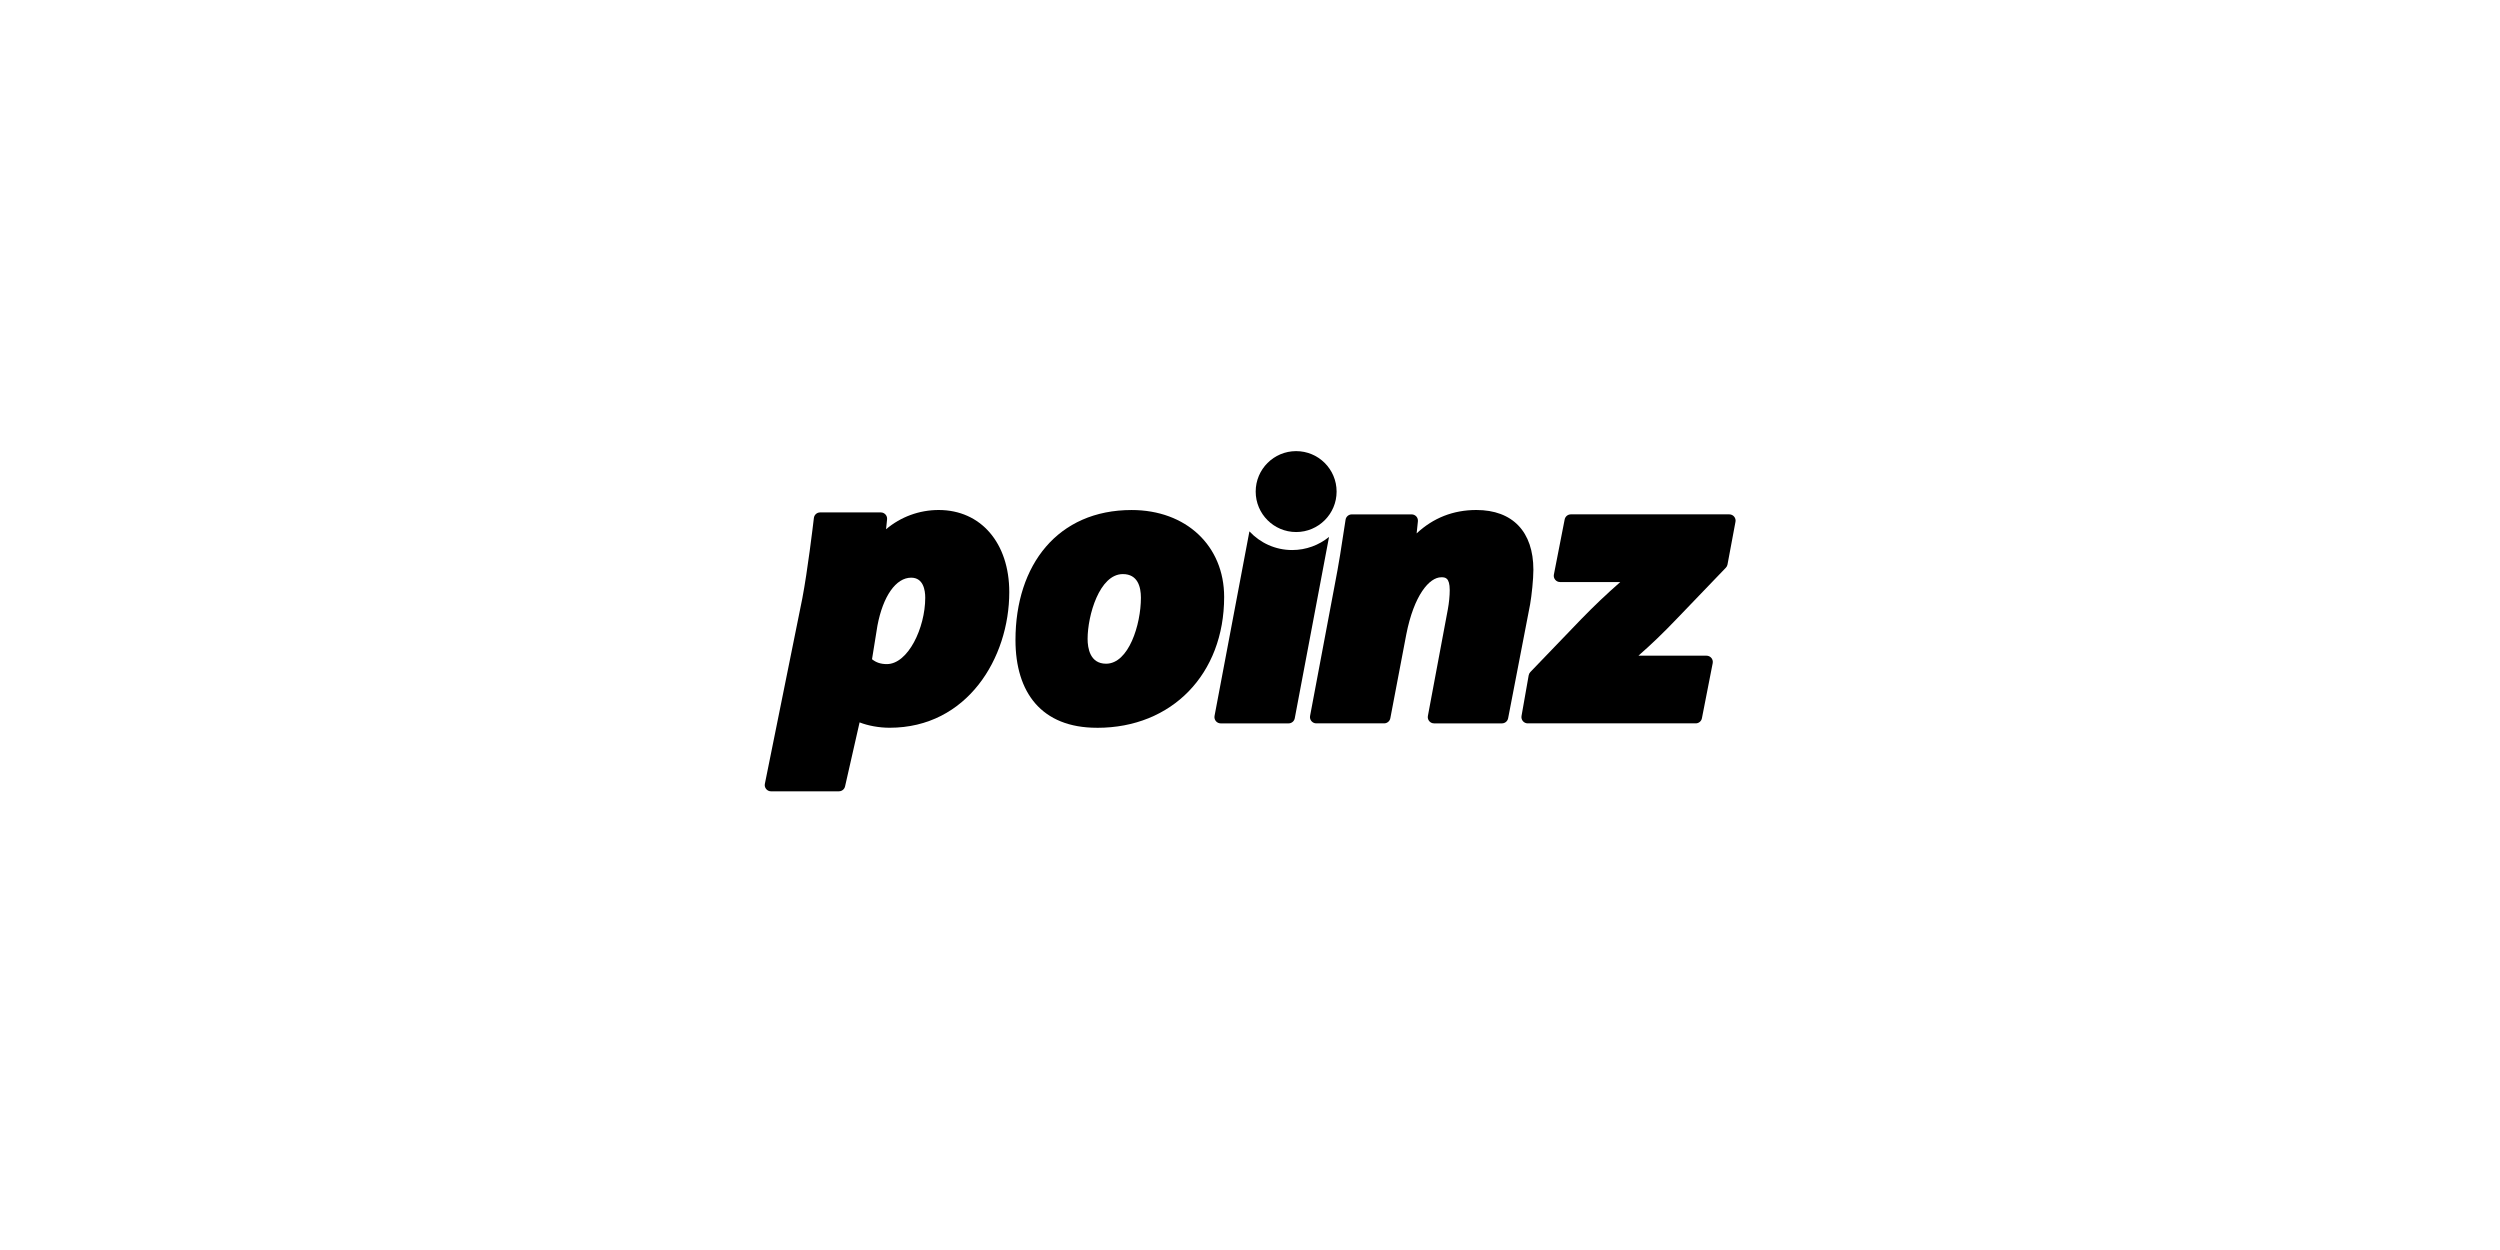
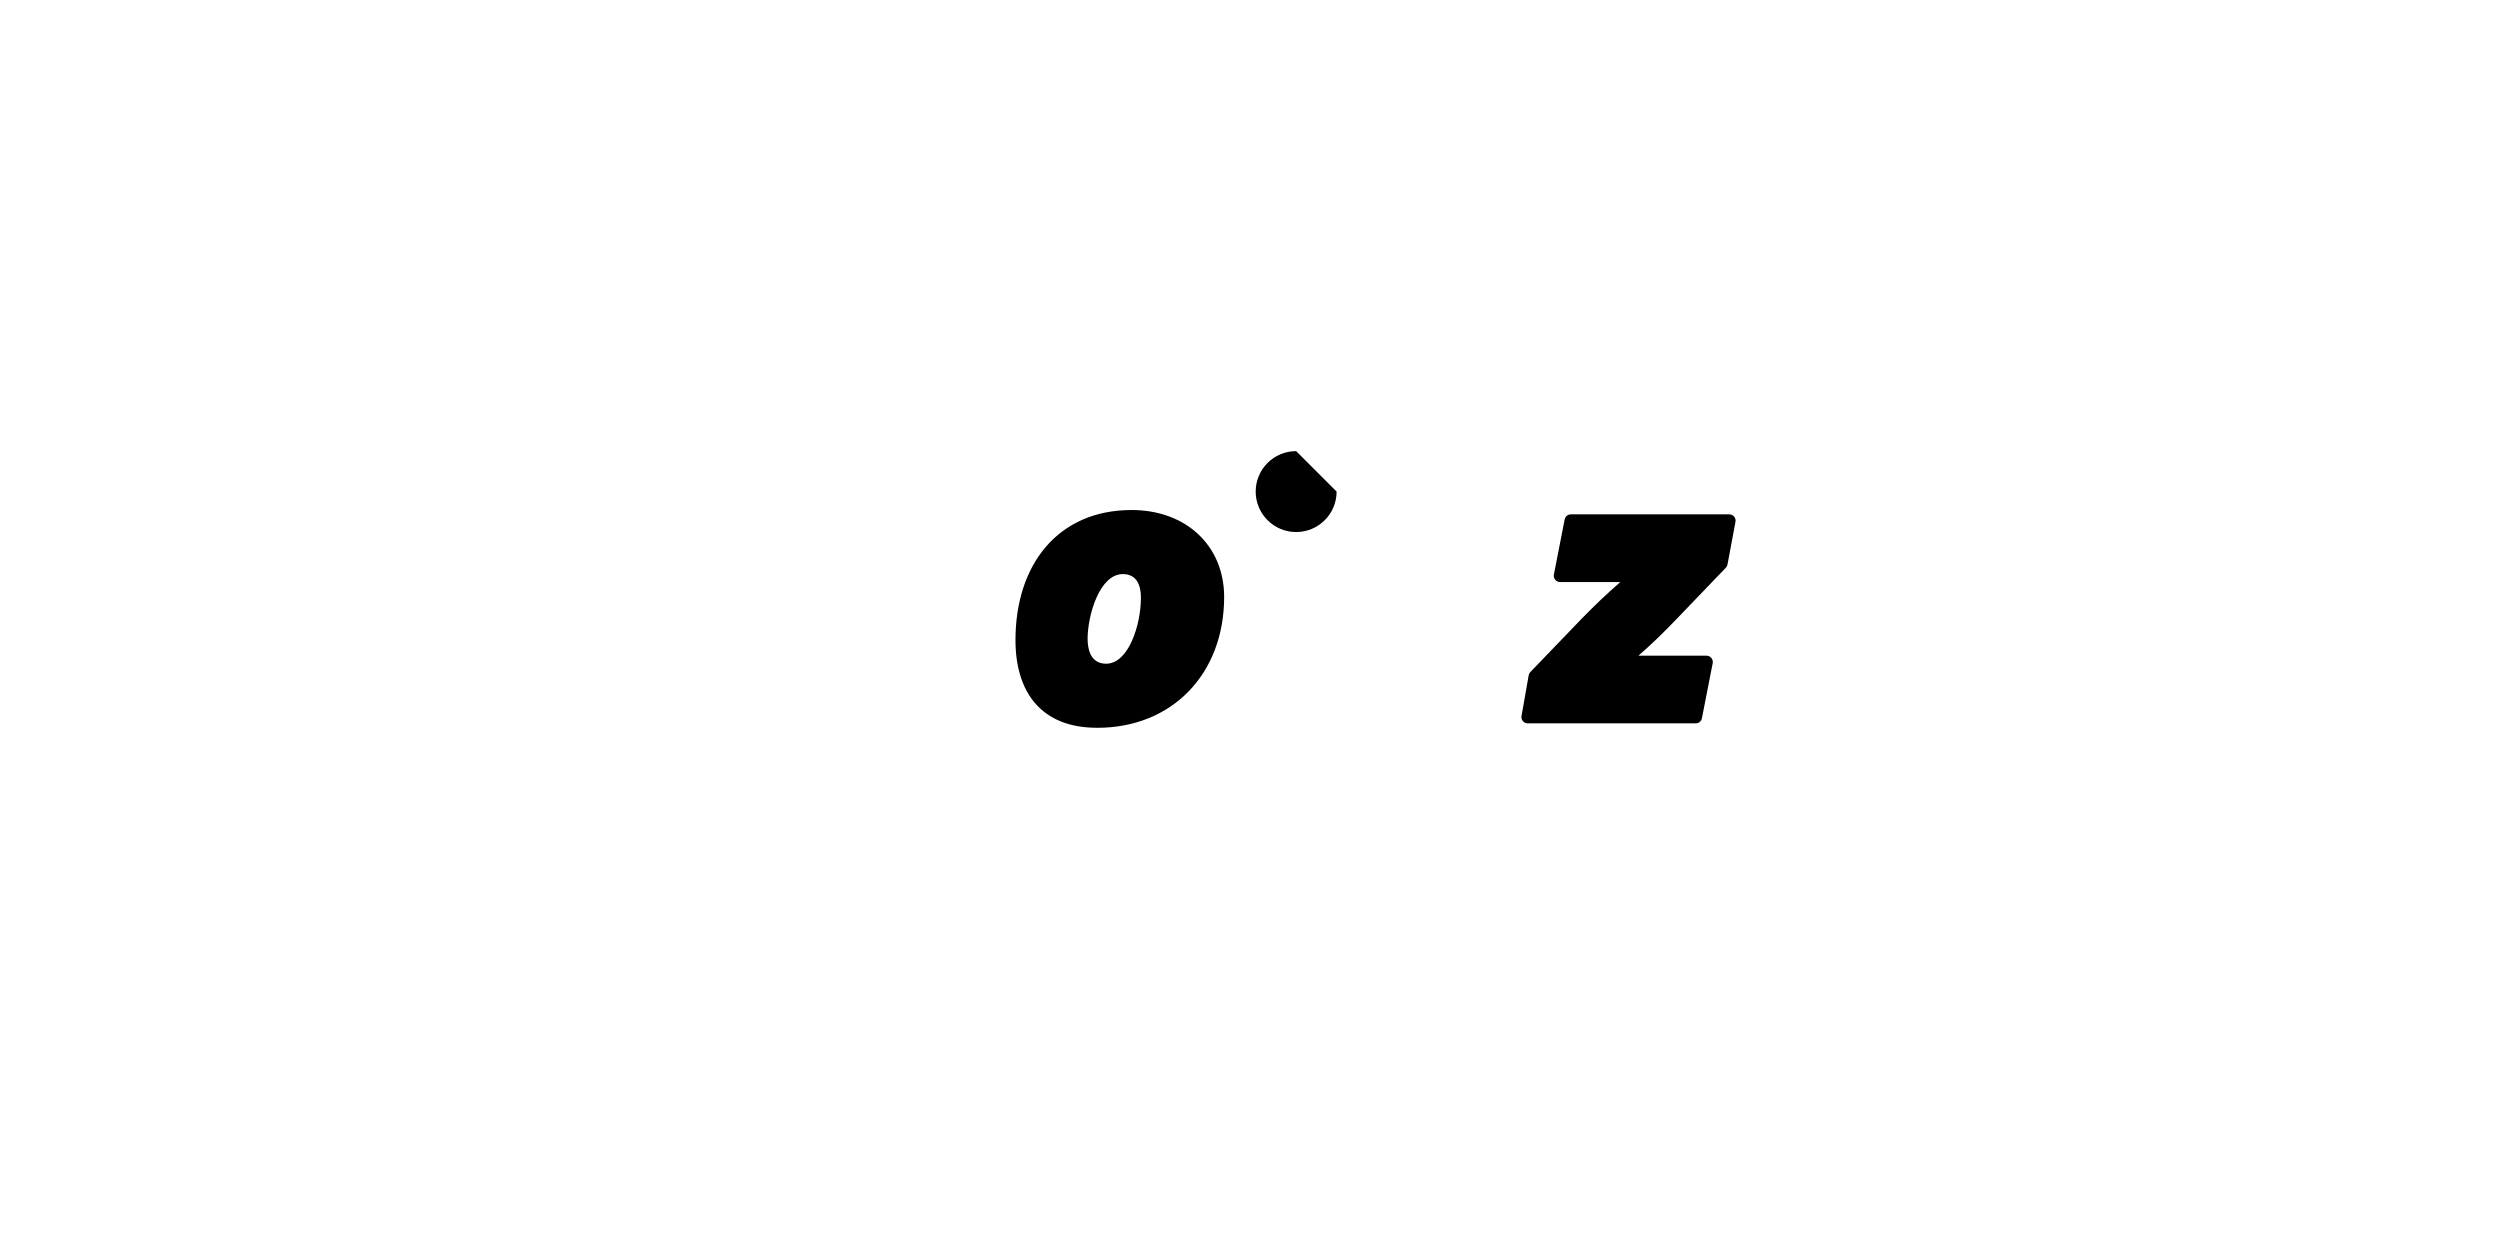
<svg xmlns="http://www.w3.org/2000/svg" width="200" height="100" viewBox="0 0 200 100" fill="none">
  <g clip-path="url(#clip0_5_162)">
-     <path d="M69.76 52.738C70.096 53.007 70.469 53.128 70.944 53.128C72.647 53.128 74.019 50.222 74.019 47.819C74.019 47.219 73.871 46.214 72.893 46.214C71.678 46.214 70.642 47.685 70.194 50.053L69.761 52.74M61.683 63.306C61.532 63.306 61.391 63.24 61.295 63.124C61.199 63.008 61.159 62.858 61.188 62.711L64.189 47.852C64.605 45.664 65.03 42.124 65.111 41.436C65.14 41.184 65.355 40.993 65.611 40.993H70.466C70.607 40.993 70.743 41.054 70.839 41.158C70.935 41.263 70.981 41.405 70.966 41.546L70.885 42.339C72.056 41.35 73.535 40.8 75.096 40.8C78.472 40.8 80.742 43.441 80.742 47.37C80.742 52.63 77.388 58.22 71.17 58.22C70.326 58.22 69.438 58.056 68.767 57.791L67.608 62.896C67.562 63.133 67.356 63.304 67.115 63.304H61.683" fill="black" />
    <path d="M89.828 45.927C87.95 45.927 87.008 49.25 87.008 51.109C87.008 51.852 87.2 53.097 88.487 53.097C90.293 53.097 91.273 49.976 91.273 47.819C91.273 46.957 91.023 45.927 89.828 45.927ZM87.751 58.222C83.325 58.222 81.238 55.403 81.238 51.205C81.238 45.176 84.631 40.802 90.53 40.802C94.888 40.802 97.932 43.661 97.932 47.757C97.932 53.921 93.759 58.224 87.784 58.224H87.751" fill="black" />
-     <path d="M99.953 42.51L97.163 57.273C97.136 57.42 97.174 57.573 97.27 57.689C97.365 57.804 97.507 57.871 97.658 57.871H103.086C103.327 57.871 103.537 57.698 103.581 57.461L106.323 42.953C105.517 43.61 104.491 44.003 103.371 44.003C102.02 44.003 100.806 43.426 99.953 42.51Z" fill="black" />
-     <path d="M118.107 40.8C116.263 40.8 114.661 41.429 113.331 42.672L113.432 41.706C113.447 41.565 113.401 41.423 113.306 41.316C113.21 41.212 113.074 41.151 112.932 41.151H108.142C107.894 41.151 107.682 41.333 107.645 41.578L107.553 42.175C107.347 43.547 107.112 45.103 106.754 46.925L104.806 57.273C104.779 57.42 104.817 57.573 104.913 57.687C105.01 57.802 105.15 57.869 105.301 57.869H110.731C110.972 57.869 111.18 57.696 111.226 57.46L112.502 50.758C113.122 47.596 114.354 46.182 115.299 46.182C115.601 46.182 115.978 46.182 115.978 47.212C115.978 47.67 115.921 48.244 115.827 48.748L114.231 57.275C114.203 57.422 114.242 57.574 114.337 57.688C114.433 57.804 114.574 57.87 114.725 57.87H120.156C120.396 57.87 120.604 57.699 120.65 57.462L122.408 48.352C122.535 47.622 122.671 46.335 122.671 45.583C122.671 42.543 121.011 40.8 118.113 40.8" fill="black" />
    <path d="M122.218 57.87C122.069 57.87 121.928 57.804 121.832 57.69C121.736 57.576 121.696 57.425 121.722 57.278L122.295 54.022C122.314 53.924 122.36 53.832 122.43 53.761L126.486 49.544C127.582 48.42 128.483 47.563 129.623 46.563H124.804C124.653 46.563 124.511 46.497 124.416 46.379C124.32 46.263 124.281 46.111 124.311 45.964L125.173 41.556C125.219 41.32 125.427 41.149 125.666 41.149H138.345C138.494 41.149 138.636 41.215 138.732 41.331C138.827 41.447 138.868 41.598 138.838 41.745L138.2 45.162C138.182 45.259 138.136 45.347 138.068 45.417L134.171 49.474C133.075 50.621 132.143 51.521 131.074 52.455H136.523C136.674 52.455 136.815 52.523 136.911 52.639C137.007 52.755 137.045 52.907 137.016 53.054L136.153 57.462C136.107 57.698 135.9 57.869 135.661 57.869H122.214" fill="black" />
-     <path d="M103.691 36.09C101.904 36.09 100.455 37.539 100.455 39.327C100.455 41.114 101.904 42.563 103.691 42.563C105.478 42.563 106.928 41.114 106.928 39.327C106.928 37.539 105.478 36.09 103.691 36.09Z" fill="black" />
+     <path d="M103.691 36.09C101.904 36.09 100.455 37.539 100.455 39.327C100.455 41.114 101.904 42.563 103.691 42.563C105.478 42.563 106.928 41.114 106.928 39.327Z" fill="black" />
  </g>
  <defs>
    <clipPath id="clip0_5_162">
      <rect width="77.97" height="27.4" fill="white" transform="translate(61.03 36.01)" />
    </clipPath>
  </defs>
</svg>